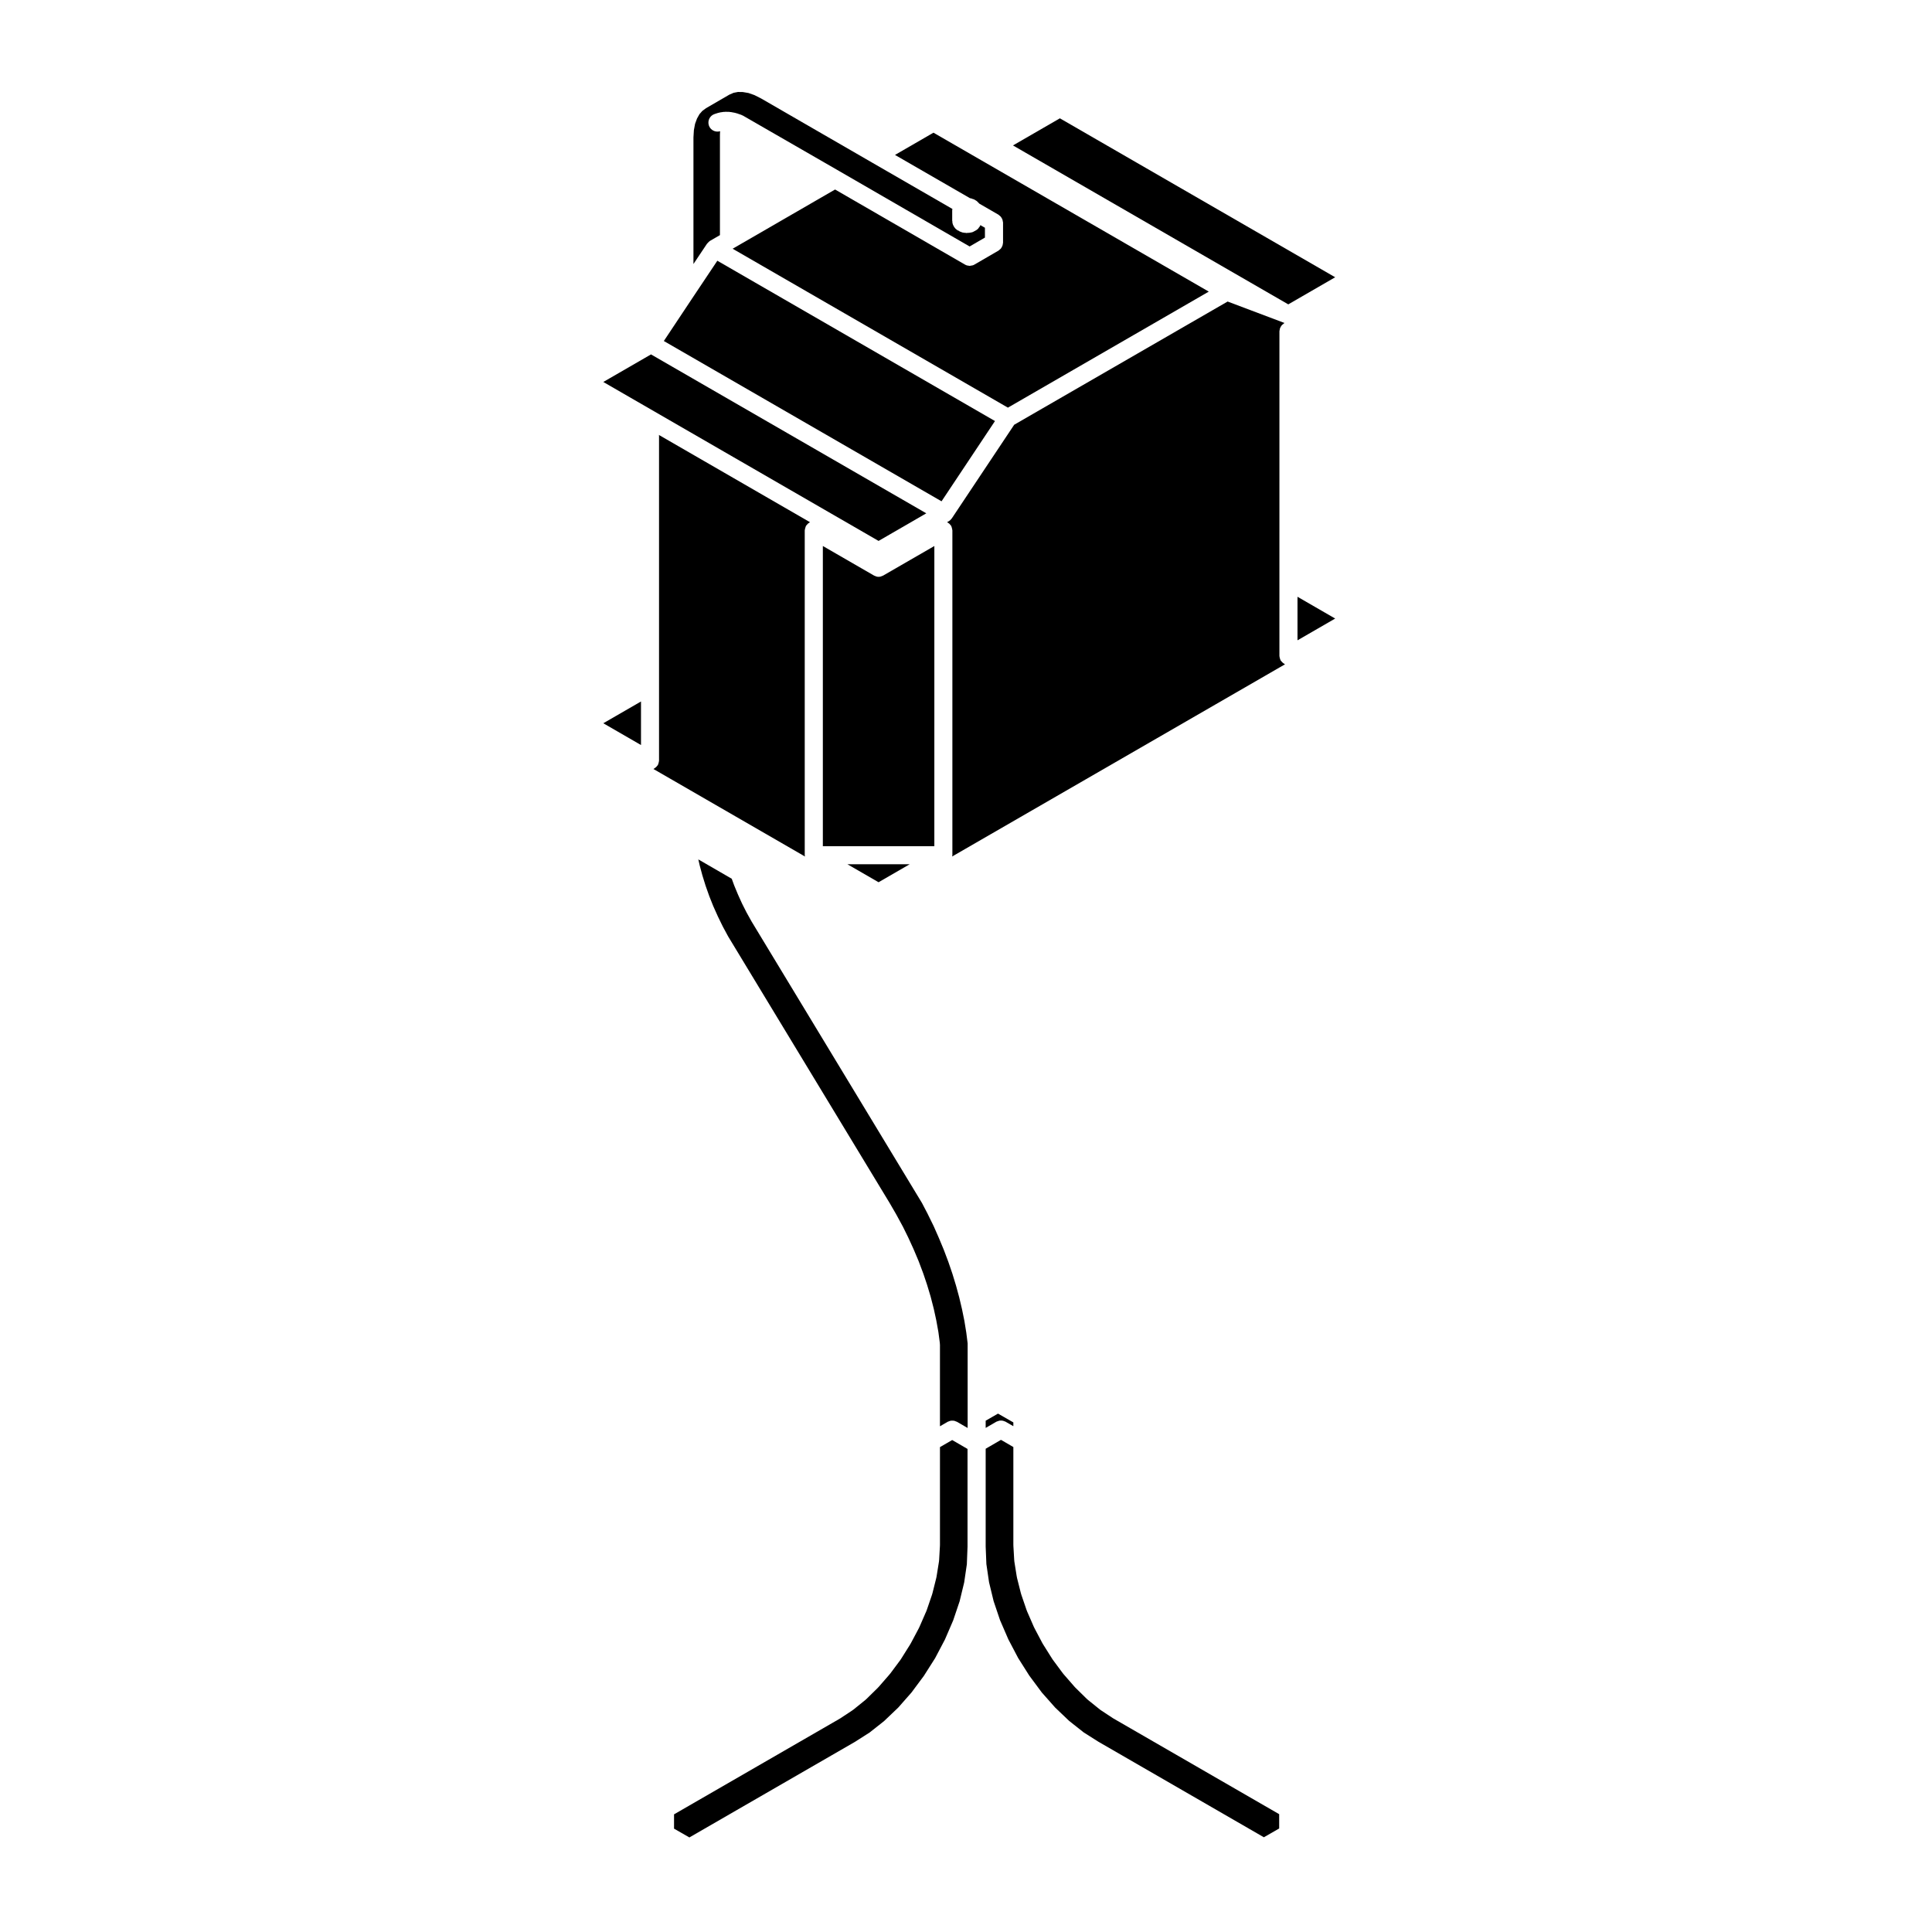
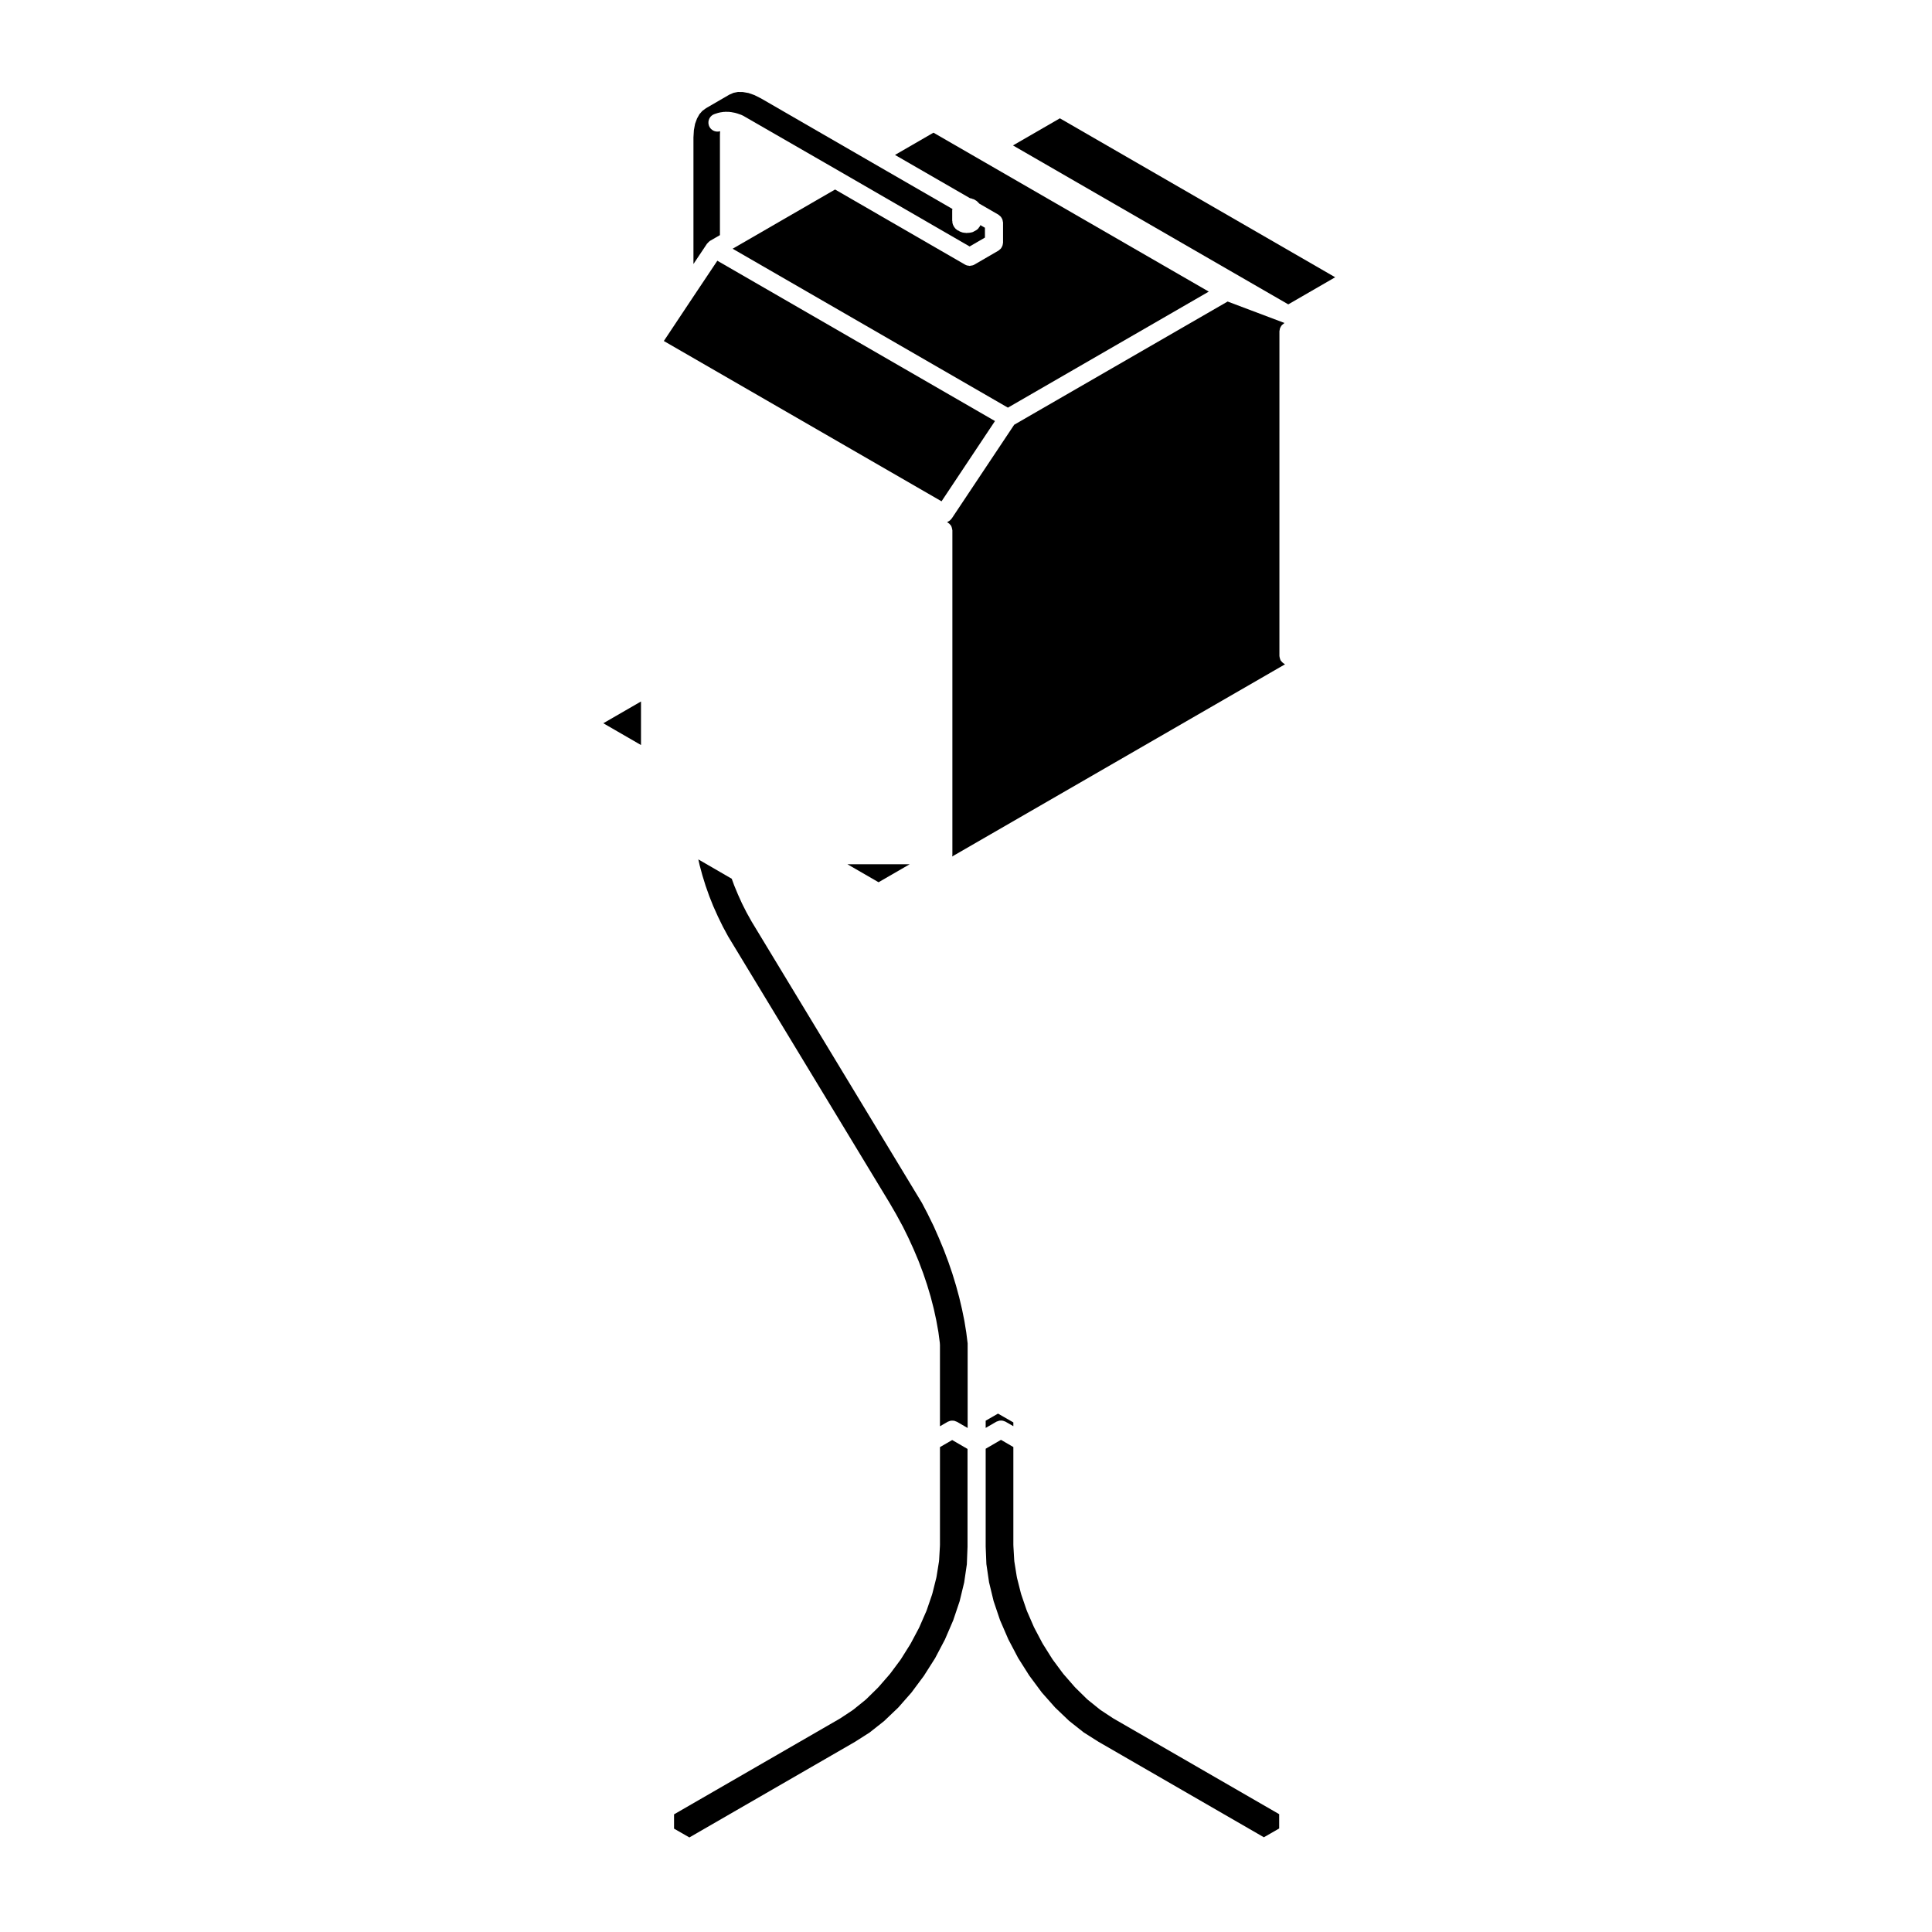
<svg xmlns="http://www.w3.org/2000/svg" fill="#000000" width="800px" height="800px" version="1.1" viewBox="144 144 512 512">
  <g>
    <path d="m484.14 319.78c-0.246-0.168-0.453-0.363-0.621-0.613-0.039-0.055-0.105-0.074-0.137-0.133-0.023-0.047-0.023-0.102-0.047-0.137-0.074-0.137-0.109-0.297-0.152-0.453-0.047-0.156-0.09-0.312-0.102-0.469-0.004-0.055-0.023-0.098-0.023-0.141v-19.828l0.004-66.242c0-0.105 0.039-0.188 0.059-0.289 0.02-0.168 0.039-0.328 0.098-0.488 0.055-0.145 0.121-0.277 0.203-0.402 0.074-0.133 0.141-0.258 0.246-0.371 0.109-0.125 0.246-0.23 0.383-0.332 0.074-0.059 0.125-0.137 0.211-0.188l0.156-0.098-15.086-5.688-56.562 32.652-16.52 24.797c-0.012 0.02-0.031 0.023-0.047 0.047-0.191 0.277-0.434 0.52-0.746 0.707l-0.016 0.012h-0.012l-0.059 0.035v0.004l-0.383 0.215c0.07 0.035 0.121 0.102 0.195 0.133 0.121 0.074 0.246 0.152 0.363 0.25 0.125 0.105 0.227 0.238 0.328 0.371 0.066 0.082 0.141 0.125 0.191 0.215 0.031 0.039 0.023 0.098 0.051 0.137 0.07 0.137 0.105 0.297 0.145 0.449 0.047 0.156 0.086 0.312 0.098 0.473 0.004 0.055 0.031 0.09 0.031 0.141v86.09c0 0.102-0.047 0.188-0.059 0.289v0.051l88.211-50.93c-0.059-0.031-0.105-0.07-0.156-0.102-0.098-0.043-0.168-0.109-0.246-0.164z" />
    <path d="m412.45 182.54 72.957 42.121 12.43-7.184-72.957-42.121z" />
    <path d="m407.68 255.58-73.578-42.484-6.738 10.086-7.441 11.188 73.594 42.484z" />
-     <path d="m391.61 288.7-13.574 7.84h-0.012c-0.035 0.023-0.074 0.023-0.105 0.047-0.328 0.16-0.68 0.277-1.066 0.277h-0.012-0.012c-0.387 0-0.734-0.109-1.062-0.277-0.039-0.02-0.082-0.02-0.109-0.047h-0.012l-13.582-7.844v79.555h29.547l0.004-79.551z" />
-     <path d="m487.85 313.69 9.988-5.766-9.988-5.773z" />
    <path d="m393.1 527.5v25.961c0 0.02-0.016 0.051-0.016 0.07 0 0.023 0.012 0.039 0.012 0.07l-0.223 3.926c0 0.047-0.023 0.082-0.031 0.121-0.004 0.039 0.016 0.082 0.004 0.121l-0.66 4.121c-0.004 0.039-0.035 0.074-0.039 0.105-0.004 0.031 0.004 0.07-0.004 0.102l-1.066 4.258c-0.004 0.023-0.035 0.035-0.039 0.059-0.016 0.047-0.004 0.09-0.02 0.133l-1.465 4.281c-0.012 0.031-0.039 0.039-0.047 0.059-0.016 0.047-0.012 0.09-0.031 0.133l-0.344 0.762v0.012l-1.512 3.465c-0.012 0.031-0.035 0.035-0.047 0.055-0.02 0.035-0.016 0.082-0.035 0.117l-2.188 4.117c-0.016 0.031-0.039 0.031-0.055 0.055-0.016 0.035-0.016 0.066-0.035 0.102l-2.484 3.961c-0.012 0.031-0.039 0.039-0.059 0.066-0.023 0.023-0.023 0.066-0.047 0.102l-2.766 3.715c-0.02 0.02-0.047 0.023-0.066 0.051-0.02 0.031-0.031 0.059-0.051 0.09l-2.973 3.414c-0.02 0.023-0.051 0.035-0.074 0.051-0.02 0.031-0.031 0.07-0.059 0.09l-3.133 3.078c-0.031 0.031-0.07 0.039-0.102 0.066-0.031 0.023-0.039 0.066-0.074 0.09l-3.246 2.621c-0.039 0.031-0.086 0.039-0.117 0.066-0.031 0.02-0.047 0.055-0.07 0.07l-3.309 2.188c-0.02 0.012-0.047 0-0.059 0.016-0.023 0.016-0.035 0.039-0.066 0.055l-43.875 25.328v3.789l4.066 2.332 43.82-25.297 3.93-2.5 3.828-3.023 3.758-3.582 3.508-3.984 3.289-4.422 2.988-4.699 2.609-4.957 2.176-5.047 1.707-5.059 1.211-5.004 0.707-4.816 0.18-4.644v-25.922l-4.066-2.359z" />
-     <path d="m376.83 287.35 12.648-7.316-72.957-42.113-12.641 7.305z" />
    <path d="m399.58 494.09-0.629-3.098-0.746-3.16v-0.004l-0.84-3.094-0.977-3.203-1.059-3.102-1.215-3.223-1.289-3.102-1.41-3.199-1.527-3.109v-0.012l-1.562-2.992-45.141-74.57c-0.012-0.012-0.012-0.031-0.02-0.039-0.004-0.016-0.02-0.02-0.02-0.031l-1.23-2.207c-0.016-0.02-0.012-0.039-0.02-0.059-0.012-0.012-0.023-0.02-0.031-0.031l-1.152-2.273c-0.004-0.02-0.004-0.039-0.016-0.059-0.012-0.02-0.02-0.02-0.031-0.035l-1.039-2.297c-0.012-0.02-0.004-0.031-0.012-0.047-0.004-0.012-0.016-0.016-0.02-0.023l-0.957-2.297c-0.012-0.023 0-0.047-0.012-0.066-0.012-0.02-0.023-0.023-0.031-0.039l-0.676-1.84-8.855-5.129 0.359 1.582 0.73 2.695 0.836 2.695 0.984 2.785 1.055 2.644 1.223 2.727 1.316 2.695 1.402 2.594 42.871 70.77c0.004 0.016 0.004 0.027 0.004 0.027 0.012 0.012 0.016 0.012 0.02 0.02l1.691 2.922c0.004 0.004 0.004 0.02 0.004 0.031 0.012 0.012 0.02 0.016 0.02 0.02l1.598 2.941c0.012 0.012 0.012 0.031 0.02 0.047 0.004 0.016 0.02 0.023 0.031 0.035l1.484 3.012c0.012 0.016 0.012 0.023 0.012 0.039 0.012 0.012 0.016 0.02 0.02 0.031l1.391 3.039c0.004 0.016 0.004 0.023 0.004 0.035 0.004 0.012 0.016 0.02 0.02 0.031l1.285 3.039c0.004 0.016 0 0.023 0.004 0.047 0.012 0.016 0.02 0.023 0.031 0.047l1.152 3.066c0.004 0.016 0 0.031 0.012 0.047 0 0.012 0.012 0.02 0.02 0.031l1.031 3.066v0.039c0.012 0.016 0.02 0.023 0.023 0.039l0.918 3.062c0.004 0.016 0 0.035 0.004 0.055 0.004 0.012 0.02 0.023 0.02 0.039l0.785 3.043c0 0.012-0.004 0.031 0 0.047 0.004 0.016 0.016 0.023 0.02 0.035l0.656 3.012v0.039c0.004 0.02 0.016 0.031 0.016 0.051l0.543 3.004c0.004 0.02-0.004 0.039 0 0.059 0 0.02 0.012 0.035 0.016 0.055l0.383 2.906c0.004 0.059-0.02 0.105-0.016 0.152 0.004 0.055 0.035 0.105 0.035 0.16v21.668l2.066-1.199c0.086-0.051 0.176-0.055 0.266-0.09 0.152-0.07 0.309-0.133 0.473-0.168 0.168-0.039 0.328-0.039 0.5-0.031 0.125 0 0.262 0 0.398 0.02 0.18 0.035 0.336 0.102 0.508 0.176 0.086 0.035 0.176 0.039 0.262 0.09l2.863 1.656v-22.426l-0.359-2.863z" />
-     <path d="m357.33 370.93c-0.016-0.102-0.066-0.188-0.066-0.289v-86.086c0-0.055 0.031-0.09 0.031-0.141 0.012-0.16 0.055-0.312 0.102-0.473 0.047-0.152 0.082-0.312 0.145-0.449 0.023-0.047 0.023-0.102 0.051-0.137 0.051-0.09 0.133-0.137 0.195-0.215 0.102-0.137 0.203-0.266 0.316-0.371 0.121-0.102 0.25-0.176 0.383-0.258 0.066-0.039 0.109-0.098 0.176-0.117l-40.059-23.137c0.012 0.082 0.047 0.145 0.047 0.227v86.098c0 0.047-0.02 0.09-0.023 0.137-0.012 0.156-0.055 0.312-0.102 0.473-0.039 0.156-0.074 0.309-0.152 0.449-0.016 0.047-0.016 0.098-0.047 0.133-0.035 0.066-0.102 0.09-0.137 0.137-0.168 0.246-0.371 0.453-0.621 0.609-0.082 0.059-0.145 0.125-0.242 0.172-0.059 0.023-0.102 0.07-0.16 0.102l40.164 23.191v-0.055z" />
    <path d="m385.07 373.04h-16.484l8.242 4.762z" />
    <path d="m396.39 199.47c0-0.035-0.012-0.07-0.004-0.105l-21.176-12.223h-0.004l-0.016-0.012-29.488-17.035-1.777-0.898-1.562-0.547-1.5-0.258-1.305-0.02-1.156 0.227-1.098 0.473-6.195 3.594-1.004 0.746-0.746 0.852-0.645 1.152-0.516 1.398-0.312 1.668-0.117 1.945v33.539l3.598-5.387c0.012-0.016 0.035-0.023 0.051-0.047 0.074-0.105 0.176-0.188 0.273-0.289 0.105-0.102 0.188-0.207 0.301-0.289 0.047-0.035 0.086-0.059 0.125-0.09 0.02-0.012 0.031-0.031 0.051-0.039l2.621-1.516v-26.59c0-0.02 0.016-0.035 0.016-0.051 0-0.02-0.012-0.039-0.012-0.059l0.039-0.836c-0.23 0.074-0.469 0.105-0.707 0.105-1.008 0-1.949-0.641-2.277-1.652-0.406-1.25 0.281-2.606 1.535-3.012l0.977-0.316c0.07-0.023 0.133-0.012 0.195-0.023 0.07-0.012 0.109-0.055 0.176-0.066l1.043-0.16c0.074-0.004 0.125 0.02 0.195 0.012 0.082 0 0.145-0.035 0.23-0.035l1.113 0.023c0.074 0 0.125 0.039 0.203 0.051 0.059 0.004 0.109-0.012 0.18-0.004l0.492 0.094h0.012l0.684 0.133c0.066 0.016 0.109 0.055 0.168 0.07 0.059 0.016 0.105 0 0.16 0.02l1.215 0.418c0.074 0.012 0.125 0.074 0.195 0.105 0.082 0.035 0.152 0.035 0.227 0.082l25.625 14.762c0.012 0.012 0.012 0.012 0.016 0.012l34.469 19.926 4.055-2.352v-2.609l-1.211-0.699c-0.059 0.125-0.082 0.262-0.156 0.371-0.031 0.051-0.09 0.07-0.109 0.105-0.172 0.309-0.387 0.578-0.715 0.789l-0.238 0.16c-0.023 0.016-0.059 0.012-0.086 0.02-0.047 0.031-0.074 0.082-0.117 0.102-0.039 0.02-0.074 0.012-0.109 0.031-0.242 0.172-0.527 0.309-0.871 0.363l-0.344 0.066c-0.055 0.012-0.105 0.012-0.145 0.016-0.023 0.004-0.047 0.02-0.07 0.02-0.074 0.004-0.145 0.012-0.223 0.012h-0.004-0.004c-0.035 0-0.066-0.016-0.098-0.02-0.102 0.016-0.188 0.059-0.289 0.059-0.074 0-0.145-0.012-0.227-0.012-0.047-0.012-0.09-0.035-0.133-0.039-0.02 0-0.039 0.012-0.059 0.012-0.137 0-0.281-0.016-0.422-0.047l-0.348-0.066c-0.16-0.031-0.281-0.109-0.422-0.172-0.086-0.031-0.176-0.02-0.258-0.066-0.039-0.02-0.059-0.055-0.102-0.082-0.074-0.039-0.137-0.09-0.207-0.137-0.066-0.035-0.133-0.02-0.195-0.059l-0.242-0.16c-0.277-0.18-0.508-0.406-0.676-0.676h-0.012l-0.137-0.227c-0.02-0.02-0.02-0.047-0.031-0.059-0.145-0.238-0.266-0.504-0.328-0.801v-0.012-0.016l-0.039-0.207c-0.016-0.074 0.012-0.145 0.004-0.223-0.012-0.086-0.051-0.152-0.051-0.23v-2.777c0-0.07 0.043-0.137 0.051-0.227z" />
    <path d="m313.87 341.44v-11.539l-9.988 5.769z" />
    <path d="m408.8 520.5c0.16-0.031 0.316-0.031 0.484-0.031 0.141 0 0.277 0 0.418 0.031 0.176 0.031 0.324 0.09 0.484 0.156 0.098 0.039 0.191 0.047 0.281 0.102l2.082 1.199v-1.004l-4.066-2.332-3.269 1.879v1.91l2.852-1.652c0.098-0.059 0.203-0.066 0.301-0.105 0.137-0.062 0.281-0.117 0.434-0.152z" />
    <path d="m439.05 599.39c-0.02-0.012-0.039-0.012-0.059-0.02l-3.301-2.176c-0.031-0.02-0.047-0.051-0.074-0.07-0.035-0.023-0.074-0.035-0.109-0.066l-3.258-2.621c-0.023-0.023-0.039-0.066-0.074-0.09-0.031-0.023-0.074-0.047-0.105-0.07l-3.129-3.074c-0.02-0.023-0.031-0.059-0.055-0.082-0.02-0.023-0.051-0.035-0.074-0.059l-2.977-3.414c-0.023-0.031-0.031-0.059-0.051-0.09-0.02-0.023-0.055-0.035-0.074-0.059l-2.746-3.707c-0.02-0.031-0.023-0.07-0.051-0.105-0.016-0.023-0.035-0.023-0.055-0.055l-2.488-3.961c-0.016-0.035-0.016-0.066-0.035-0.102-0.02-0.023-0.047-0.035-0.059-0.055l-2.176-4.121c-0.02-0.039-0.016-0.082-0.031-0.109-0.012-0.023-0.039-0.023-0.051-0.055l-1.512-3.473-0.336-0.766c-0.02-0.039-0.016-0.09-0.023-0.125-0.012-0.031-0.039-0.039-0.051-0.059l-1.465-4.281c-0.016-0.047-0.004-0.09-0.02-0.133-0.004-0.023-0.035-0.035-0.039-0.059l-1.074-4.258c-0.012-0.039 0.004-0.07 0-0.102-0.012-0.039-0.035-0.074-0.039-0.105l-0.66-4.133c-0.004-0.039 0.012-0.082 0.004-0.109-0.004-0.047-0.023-0.082-0.023-0.121l-0.227-3.926c0-0.031 0.012-0.047 0.012-0.07 0-0.02-0.016-0.051-0.016-0.07v-25.961l-3.281-1.906-4.055 2.359v25.922l0.188 4.644 0.707 4.816 1.211 5.004 1.699 5.039 2.203 5.09 2.602 4.949 2.953 4.664 3.316 4.469 3.531 3.988 3.715 3.543 3.844 3.039 3.945 2.5 43.812 25.297 4.055-2.332v-3.789l-43.867-25.328c-0.039-0.012-0.051-0.043-0.078-0.059z" />
    <path d="m464.34 221.28-72.961-42.117-10.195 5.894 19.871 11.465h0.004l0.344 0.066c0.121 0.023 0.223 0.102 0.332 0.137 0.117 0.039 0.23 0.039 0.348 0.102l0.301 0.156c0.035 0.02 0.059 0.059 0.102 0.082 0.031 0.02 0.07 0.02 0.105 0.047l0.238 0.156c0.012 0.004 0.016 0.016 0.02 0.02 0.141 0.09 0.25 0.242 0.371 0.367 0.098 0.102 0.215 0.176 0.289 0.289l0.004 0.004 0.012 0.016 5.082 2.934c0.098 0.055 0.145 0.137 0.227 0.195 0.137 0.105 0.262 0.203 0.371 0.324 0.102 0.117 0.168 0.242 0.242 0.371 0.086 0.125 0.156 0.262 0.207 0.414 0.059 0.156 0.074 0.312 0.098 0.473 0.016 0.105 0.066 0.191 0.066 0.297v5.371c0 0.102-0.047 0.188-0.059 0.289-0.023 0.168-0.039 0.324-0.102 0.484-0.051 0.145-0.121 0.277-0.195 0.402-0.074 0.137-0.145 0.266-0.25 0.379-0.109 0.121-0.238 0.223-0.363 0.316-0.086 0.066-0.137 0.145-0.227 0.195l-6.438 3.738c-0.012 0.012-0.012 0-0.02 0.012-0.293 0.168-0.637 0.227-0.969 0.258-0.074 0.012-0.141 0.059-0.211 0.059h-0.004c-0.047 0-0.098-0.039-0.141-0.039-0.363-0.02-0.73-0.102-1.043-0.289h-0.012l-34.477-19.926-26.91 15.559h-0.004l-0.238 0.133 72.953 42.117z" />
  </g>
</svg>